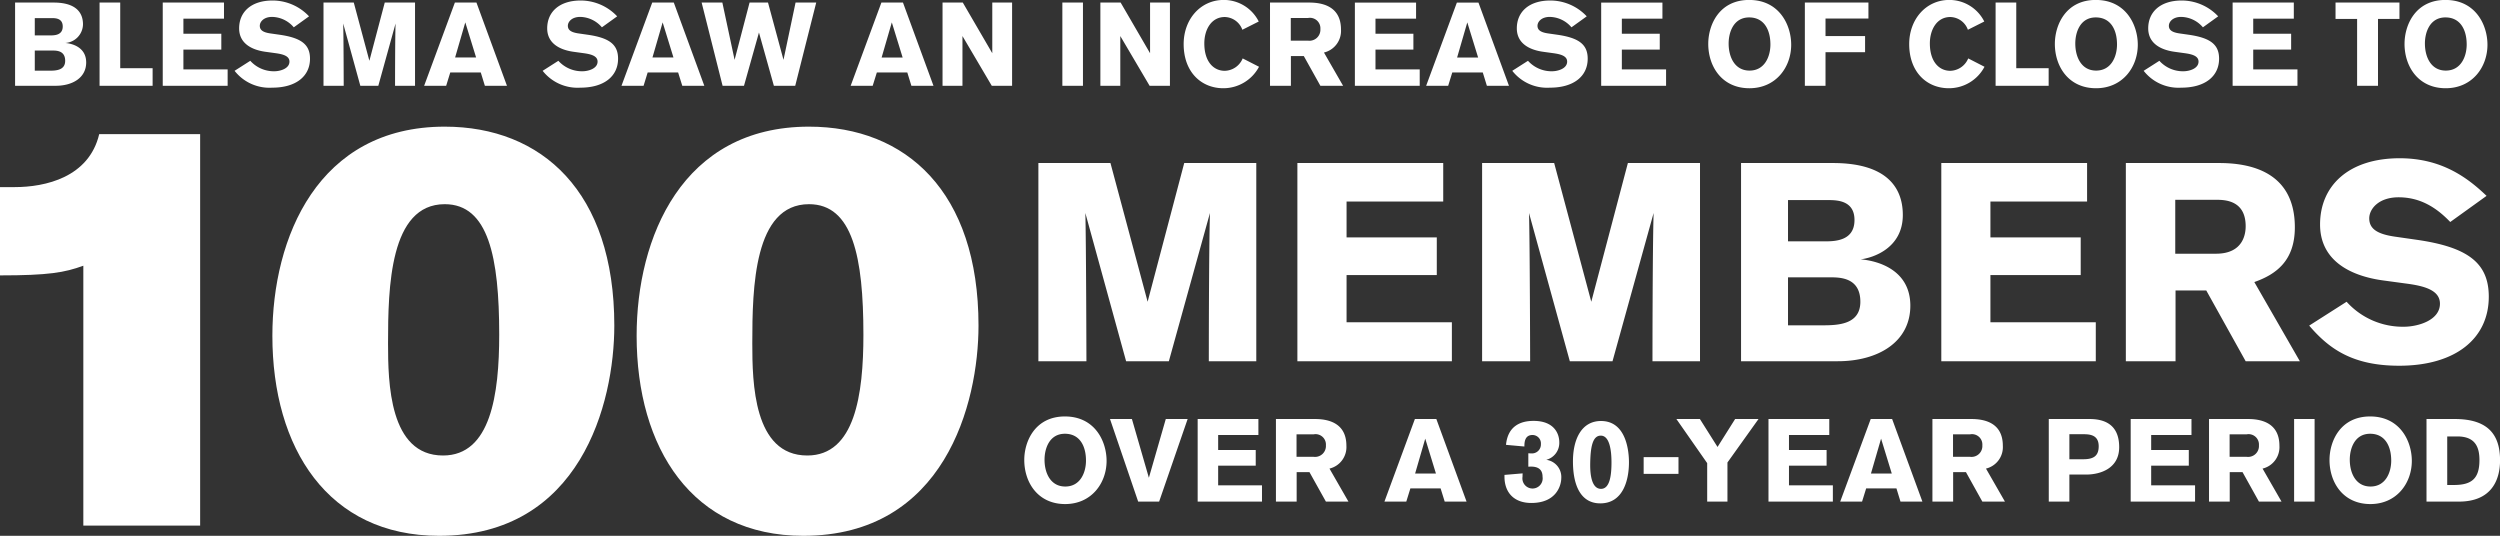
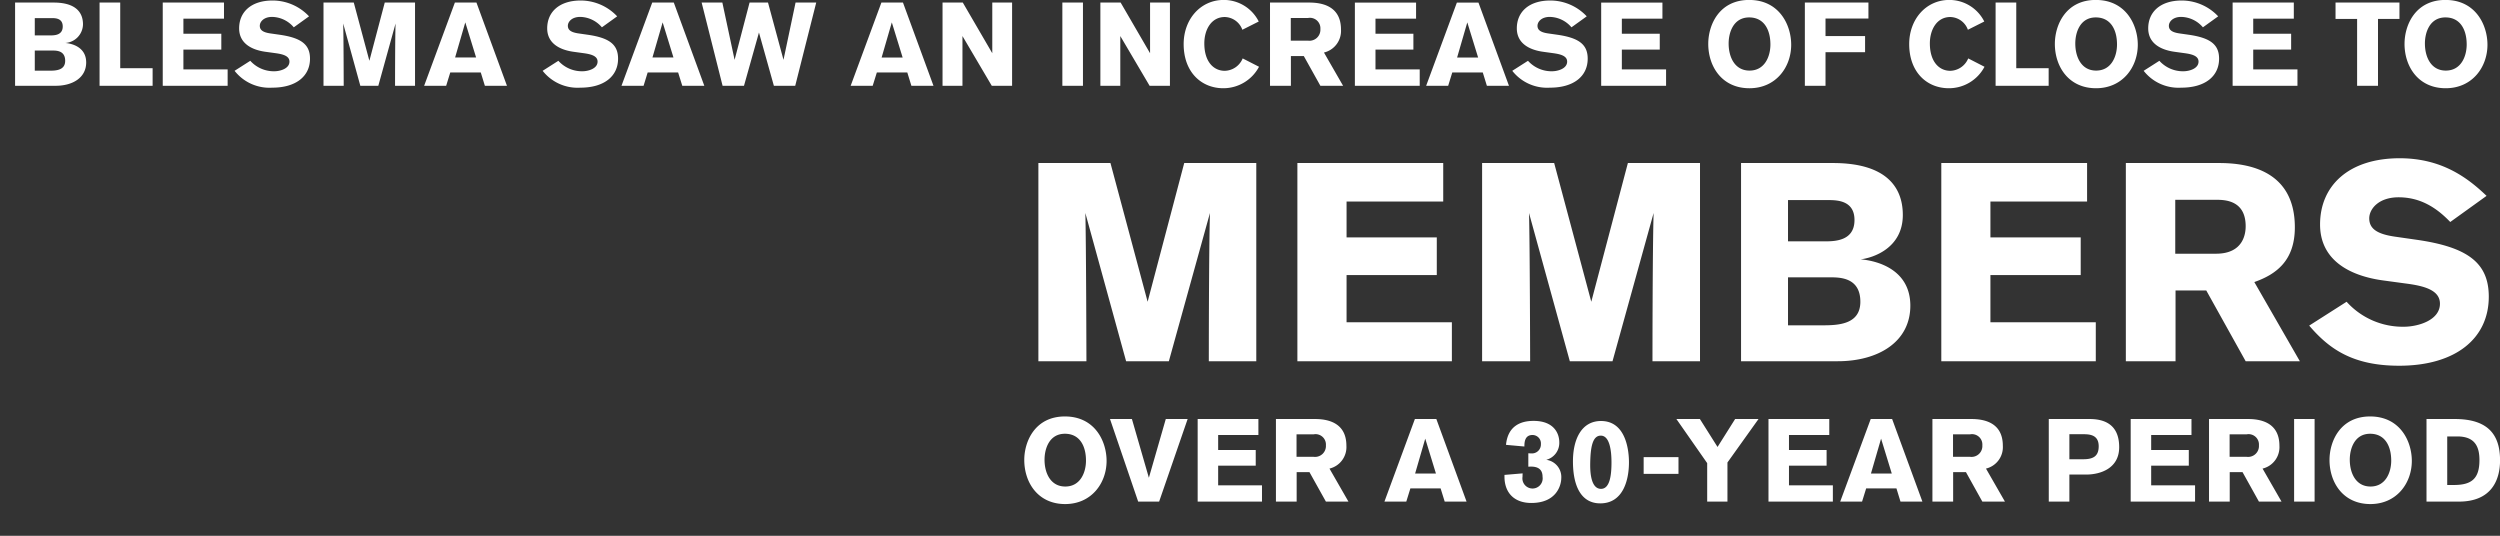
<svg xmlns="http://www.w3.org/2000/svg" width="439.19" height="94.13" viewBox="0 0 439.19 94.13">
  <rect x="0" y="0" width="439.19" height="94.13" fill="#333333" stroke="none" />
  <path fill="#FFF" d="M4384.26,1359.24v-34.82H4371.6l-6.43,24.37-6.53-24.37h-12.66v34.82h8.44s-0.05-21.16-.19-26.04l7.16,26.04h7.51l7.22-26.04c-0.2,6.81-.2,26.04-0.2,26.04h8.34Zm7.22,0h27.14v-6.85h-18.5v-8.29h15.85v-6.61h-15.85v-6.31h16.98v-6.76h-25.62v34.82Zm70.73,0v-34.82h-12.67l-6.43,24.37-6.52-24.37h-12.66v34.82h8.44s-0.05-21.16-.2-26.04l7.17,26.04h7.5l7.22-26.04c-0.2,6.81-.2,26.04-0.2,26.04h8.35Zm7.21,0h16.98c7.07,0,12.76-3.35,12.76-9.76,0-6.12-5.39-7.85-8.73-8.14,2.11-.25,7.41-1.92,7.41-7.79,0-5.08-3.14-9.13-12.27-9.13h-16.15v34.82Zm8.25-21.06v-7.25h7.12c1.66,0,4.56.15,4.56,3.5,0,3.6-3.29,3.75-5.15,3.75h-6.53Zm0,14.75v-8.43h7.46c1.77,0,5.25.09,5.25,4.29,0,3.99-3.88,4.14-6.67,4.14h-6.04Zm26.93,6.31h27.14v-6.85h-18.51v-8.29h15.86v-6.61h-15.86v-6.31h16.98v-6.76H4504.6v34.82Zm32.42-34.82v34.82h8.73v-12.43h5.4l6.92,12.43h9.52l-8-13.91c3.78-1.33,7.12-3.7,7.12-9.61,0-9.97-8.15-11.3-13.3-11.3h-16.39Zm8.68,6.46h7.22c1.52,0,5.15.1,5.15,4.64,0,1.08-.25,4.83-5.2,4.83h-7.17v-9.47Zm54.69-.69c-3.38-3.25-7.95-6.61-15.26-6.61-8.93,0-13.99,4.79-13.99,11.64,0,6.12,4.96,8.98,11.04,9.82l3.98,0.54c3.09,0.4,6.04,1.09,6.04,3.55,0,2.91-3.83,4.05-6.38,4.05a13.277,13.277,0,0,1-10.02-4.39l-6.57,4.19c3.53,4.14,7.7,7.05,15.8,7.05,9.91,0,15.75-4.78,15.75-12.13,0-5.97-3.73-8.73-12.76-10.01l-3.82-.55c-2.95-.44-4.42-1.33-4.42-3.2,0-1.63,1.62-3.7,5.15-3.7,3.73,0,6.58,1.72,9.08,4.34Zm-256.89,46.39c0,3.99,2.42,7.75,7.18,7.75,4.64,0,7.28-3.7,7.28-7.58,0-3.46-2.06-7.81-7.32-7.81C4345.43,1368.94,4343.5,1373.27,4343.5,1376.58Zm3.56-.04c0-1.95.84-4.56,3.58-4.56,2.56,0,3.7,2.09,3.7,4.72,0,2.04-.96,4.55-3.64,4.55C4348.1,1381.25,4347.06,1378.86,4347.06,1376.54Zm25.14-7.15h-3.84l-2.97,10.32-2.98-10.32h-3.85l4.95,14.51h3.68Zm1.76,14.51h11.3v-2.86h-7.7v-3.45h6.6v-2.76h-6.6v-2.63h7.07v-2.81h-10.67v14.51Zm13.75-14.51v14.51h3.64v-5.18h2.25l2.89,5.18h3.96l-3.33-5.8a3.881,3.881,0,0,0,2.97-4.01c0-4.15-3.4-4.7-5.55-4.7h-6.83Zm3.62,2.69h3.01a1.825,1.825,0,0,1,2.15,1.93,1.913,1.913,0,0,1-2.17,2.02h-2.99v-3.95Zm29.87,11.82-5.31-14.51h-3.77l-5.35,14.51h3.84l0.72-2.32h5.31l0.72,2.32h3.84Zm-5.38-4.93h-3.66l1.78-6.13Zm15.54-4.75c0-.6,0-2.02,1.41-2.02a1.478,1.478,0,0,1,1.49,1.59,1.578,1.578,0,0,1-1.74,1.64c-0.16,0-.47-0.02-0.47-0.02v2.36s0.29-.02.45-0.02c0.86,0,2.05.21,2.05,1.79a1.782,1.782,0,1,1-3.52,0c0-.2.02-0.6,0.02-0.6l-3.19.27v0.31c0,2.77,1.66,4.62,4.72,4.62,4.4,0,5.26-3.08,5.26-4.39a3.041,3.041,0,0,0-2.64-3.19,3.077,3.077,0,0,0,2.29-3.1c0-1.34-.77-3.74-4.52-3.74-2.23,0-4.52.86-4.84,4.21Zm8.53,2.61c0,4.5,1.53,7.38,4.8,7.38,3.99,0,5.04-4.05,5.04-7.22,0-1.97-.48-7.25-4.91-7.25C4441.42,1369.74,4439.89,1372.9,4439.89,1376.83Zm3.03,0.68c0.02-3.17.4-5.2,1.86-5.2,1.51,0,1.88,2.46,1.88,4.72,0,2.24-.29,4.63-1.84,4.63C4443.16,1381.66,4442.92,1379.11,4442.92,1377.51Zm15.51,1.52v-2.94h-6.12v2.94h6.12Zm14.06-9.64h-4.11l-3.09,4.91-3.1-4.91h-4.13l5.41,7.75v6.76h3.56v-6.87Zm1.75,14.51h11.31v-2.86h-7.71v-3.45h6.61v-2.76h-6.61v-2.63h7.08v-2.81h-10.68v14.51Zm27.04,0-5.32-14.51h-3.76l-5.36,14.51h3.84l0.72-2.32h5.32l0.71,2.32h3.85Zm-5.38-4.93h-3.66l1.78-6.13Zm7.14-9.58v14.51h3.64v-5.18h2.25l2.88,5.18h3.97l-3.33-5.8a3.874,3.874,0,0,0,2.96-4.01c0-4.15-3.39-4.7-5.54-4.7h-6.83Zm3.62,2.69h3a1.822,1.822,0,0,1,2.15,1.93,1.907,1.907,0,0,1-2.17,2.02h-2.98v-3.95Zm16.82-2.69v14.51h3.62v-4.75h2.92c2.62,0,5.83-1.13,5.83-4.81,0-3.33-1.8-4.95-5.21-4.95h-7.16Zm3.62,2.67h2.31c1.13,0,2.84.02,2.84,2.12,0,1.89-1.14,2.28-2.78,2.28h-2.37v-4.4Zm10.77,11.84h11.31v-2.86h-7.71v-3.45h6.61v-2.76h-6.61v-2.63h7.08v-2.81h-10.68v14.51Zm13.76-14.51v14.51h3.64v-5.18h2.25l2.88,5.18h3.97l-3.33-5.8a3.874,3.874,0,0,0,2.96-4.01c0-4.15-3.39-4.7-5.54-4.7h-6.83Zm3.62,2.69h3a1.822,1.822,0,0,1,2.15,1.93,1.907,1.907,0,0,1-2.17,2.02h-2.98v-3.95Zm14.93,11.82v-14.51h-3.6v14.51h3.6Zm2.62-7.32c0,3.99,2.41,7.75,7.18,7.75,4.64,0,7.28-3.7,7.28-7.58,0-3.46-2.07-7.81-7.32-7.81C4574.72,1368.94,4572.8,1373.27,4572.8,1376.58Zm3.56-.04c0-1.95.84-4.56,3.58-4.56,2.55,0,3.7,2.09,3.7,4.72,0,2.04-.96,4.55-3.64,4.55C4577.4,1381.25,4576.36,1378.86,4576.36,1376.54Zm13.48,7.36h5.68c5.75,0,7.24-3.8,7.24-7.26,0-4.77-2.39-7.25-7.97-7.25h-4.95v14.51Zm3.64-11.45h1.78c3.15,0,3.88,1.89,3.88,4.15,0,3.29-1.39,4.38-4.5,4.38h-1.16v-8.53Z" transform="translate(-4163.56 -1295.78)" />
-   <path fill="#FFF" d="M4198.72,1388.11v-68.77h-17.73c-1.8,7.6-9.47,9.31-14.85,9.31h-2.59v15.51c8.57,0,11.36-.5,14.65-1.7v45.65h20.52Zm72.76-35.14c0-23.52-12.75-34.94-29.79-34.94-22.31,0-30.28,19.53-30.28,36.74,0,19.73,9.76,35.14,29.29,35.14C4265.5,1389.91,4271.48,1366.69,4271.48,1352.97Zm-20.22,1.6c0,10.52-1.5,21.23-9.87,21.23-9.46,0-9.66-12.82-9.66-19.72,0-9.81.3-24.43,9.96-24.43C4249.36,1331.65,4251.26,1340.96,4251.26,1354.57Zm84.2-1.6c0-23.52-12.75-34.94-29.78-34.94-22.32,0-30.28,19.53-30.28,36.74,0,19.73,9.76,35.14,29.28,35.14C4329.48,1389.91,4335.46,1366.69,4335.46,1352.97Zm-20.22,1.6c0,10.52-1.49,21.23-9.86,21.23-9.46,0-9.66-12.82-9.66-19.72,0-9.81.3-24.43,9.96-24.43C4313.35,1331.65,4315.24,1340.96,4315.24,1354.57Z" transform="translate(-4163.56 -1295.78)" />
  <path fill="#FFF" d="M4166.21,1310.85h7.13c2.97,0,5.36-1.41,5.36-4.1,0-2.57-2.27-3.3-3.67-3.42a3.341,3.341,0,0,0,3.11-3.27c0-2.14-1.32-3.83-5.15-3.83h-6.78v14.62Zm3.46-8.85v-3.04h2.99c0.7,0,1.92.06,1.92,1.47,0,1.51-1.38,1.57-2.17,1.57h-2.74Zm0,6.2v-3.54h3.13c0.75,0,2.21.04,2.21,1.8,0,1.68-1.63,1.74-2.8,1.74h-2.54Zm20.7,2.65v-3.09h-5.69v-11.53h-3.63v14.62h9.32Zm1.78,0h11.4v-2.88h-7.77v-3.48h6.66v-2.78h-6.66v-2.65h7.13v-2.83h-10.76v14.62Zm25.7-12.2a8.779,8.779,0,0,0-6.41-2.78c-3.75,0-5.87,2.01-5.87,4.89,0,2.57,2.08,3.77,4.64,4.12l1.67,0.23c1.29,0.17,2.53.46,2.53,1.49,0,1.23-1.61,1.7-2.68,1.7a5.55,5.55,0,0,1-4.2-1.84l-2.76,1.76a7.778,7.778,0,0,0,6.63,2.96c4.16,0,6.62-2.01,6.62-5.09,0-2.51-1.57-3.67-5.36-4.21l-1.61-.23c-1.24-.18-1.85-0.56-1.85-1.34,0-.69.68-1.56,2.16-1.56a5.123,5.123,0,0,1,3.81,1.83Zm18.62,12.2v-14.62h-5.32l-2.7,10.23-2.74-10.23h-5.32v14.62h3.55s-0.02-8.89-.09-10.94l3.01,10.94h3.16l3.03-10.94c-0.09,2.86-.09,10.94-0.09,10.94h3.51Zm16.15,0-5.36-14.62h-3.79l-5.4,14.62h3.87l0.72-2.34h5.36l0.72,2.34h3.88Zm-5.42-4.97h-3.69l1.79-6.17Zm24.78-7.23a8.8,8.8,0,0,0-6.41-2.78c-3.75,0-5.88,2.01-5.88,4.89,0,2.57,2.09,3.77,4.64,4.12l1.67,0.23c1.3,0.17,2.54.46,2.54,1.49,0,1.23-1.61,1.7-2.68,1.7a5.572,5.572,0,0,1-4.21-1.84l-2.76,1.76a7.8,7.8,0,0,0,6.64,2.96c4.16,0,6.61-2.01,6.61-5.09,0-2.51-1.56-3.67-5.36-4.21l-1.6-.23c-1.24-.18-1.86-0.56-1.86-1.34,0-.69.68-1.56,2.17-1.56a5.139,5.139,0,0,1,3.81,1.83Zm15.31,12.2-5.36-14.62h-3.79l-5.4,14.62h3.88l0.72-2.34h5.35l0.73,2.34h3.87Zm-5.42-4.97h-3.69l1.79-6.17Zm25.08-9.65h-3.63l-2.12,10.06-2.72-10.06h-3.24l-2.63,10.06-2.15-10.06h-3.64l3.68,14.62h3.76l2.63-9.36,2.62,9.36h3.75Zm20.6,14.62-5.36-14.62h-3.79l-5.4,14.62h3.87l0.73-2.34h5.35l0.72,2.34h3.88Zm-5.42-4.97h-3.69l1.79-6.17Zm19.23,4.97v-14.62h-3.48v8.9l-5.18-8.9h-3.56v14.62h3.5v-8.74l5.15,8.74h3.57Zm12.45,0v-14.62h-3.62v14.62h3.62Zm15.28,0v-14.62h-3.49v8.9l-5.17-8.9h-3.56v14.62h3.5v-8.74l5.15,8.74h3.57Zm12.78-4.81a3.5,3.5,0,0,1-3.15,2.18c-1.96,0-3.59-1.6-3.59-4.81,0-2.44,1.24-4.64,3.59-4.64a3.365,3.365,0,0,1,3.09,2.24l2.88-1.45a6.865,6.865,0,0,0-6.14-3.79c-4.12,0-7.05,3.42-7.05,7.75,0,4.95,3.12,7.76,6.97,7.76a7.088,7.088,0,0,0,6.27-3.77Zm4.8-9.81v14.62h3.67v-5.22h2.27l2.91,5.22h3.99l-3.36-5.84a3.912,3.912,0,0,0,2.99-4.04c0-4.18-3.42-4.74-5.58-4.74h-6.89Zm3.65,2.71h3.03a1.841,1.841,0,0,1,2.17,1.95,1.926,1.926,0,0,1-2.19,2.03h-3.01v-3.98Zm11.26,11.91h11.39v-2.88h-7.77v-3.48h6.66v-2.78h-6.66v-2.65h7.13v-2.83h-10.75v14.62Zm27.07,0-5.36-14.62h-3.79l-5.4,14.62h3.87l0.72-2.34h5.36l0.72,2.34h3.88Zm-5.42-4.97h-3.69l1.79-6.17Zm19.08-7.23a8.779,8.779,0,0,0-6.41-2.78c-3.75,0-5.87,2.01-5.87,4.89,0,2.57,2.08,3.77,4.64,4.12l1.67,0.23c1.29,0.17,2.53.46,2.53,1.49,0,1.23-1.61,1.7-2.68,1.7a5.566,5.566,0,0,1-4.2-1.84l-2.76,1.76a7.778,7.778,0,0,0,6.63,2.96c4.17,0,6.62-2.01,6.62-5.09,0-2.51-1.57-3.67-5.36-4.21l-1.61-.23c-1.23-.18-1.85-0.56-1.85-1.34,0-.69.68-1.56,2.16-1.56a5.123,5.123,0,0,1,3.81,1.83Zm2.54,12.2h11.4v-2.88h-7.77v-3.48h6.66v-2.78h-6.66v-2.65h7.13v-2.83h-10.76v14.62Zm18.81-7.37c0,4.01,2.43,7.8,7.23,7.8,4.68,0,7.34-3.72,7.34-7.64,0-3.48-2.09-7.87-7.38-7.87C4465.59,1295.77,4463.66,1300.14,4463.66,1303.48Zm3.58-.05c0-1.96.85-4.59,3.61-4.59,2.57,0,3.73,2.11,3.73,4.76,0,2.05-.97,4.58-3.67,4.58C4468.29,1308.18,4467.24,1305.77,4467.24,1303.43Zm13.39-7.2v14.62h3.63v-5.9h6.95v-2.84h-6.95v-3.07h7.54v-2.81h-11.17Zm28.7,9.81a3.516,3.516,0,0,1-3.15,2.18c-1.96,0-3.59-1.6-3.59-4.81,0-2.44,1.24-4.64,3.59-4.64a3.365,3.365,0,0,1,3.09,2.24l2.88-1.45a6.865,6.865,0,0,0-6.14-3.79c-4.12,0-7.05,3.42-7.05,7.75,0,4.95,3.11,7.76,6.97,7.76a7.06,7.06,0,0,0,6.26-3.77Zm14.13,4.81v-3.09h-5.69v-11.53h-3.63v14.62h9.32Zm1.09-7.37c0,4.01,2.43,7.8,7.23,7.8,4.68,0,7.34-3.72,7.34-7.64,0-3.48-2.08-7.87-7.38-7.87C4526.49,1295.77,4524.55,1300.14,4524.55,1303.48Zm3.59-.05c0-1.96.84-4.59,3.6-4.59,2.58,0,3.73,2.11,3.73,4.76,0,2.05-.97,4.58-3.67,4.58C4529.19,1308.18,4528.14,1305.77,4528.14,1303.43Zm25.1-4.78a8.8,8.8,0,0,0-6.41-2.78c-3.75,0-5.88,2.01-5.88,4.89,0,2.57,2.08,3.77,4.64,4.12l1.67,0.23c1.3,0.17,2.53.46,2.53,1.49,0,1.23-1.6,1.7-2.68,1.7a5.566,5.566,0,0,1-4.2-1.84l-2.76,1.76a7.778,7.778,0,0,0,6.63,2.96c4.17,0,6.62-2.01,6.62-5.09,0-2.51-1.57-3.67-5.36-4.21l-1.61-.23c-1.23-.18-1.85-0.56-1.85-1.34,0-.69.68-1.56,2.16-1.56a5.143,5.143,0,0,1,3.82,1.83Zm2.54,12.2h11.39v-2.88h-7.77v-3.48h6.66v-2.78h-6.66v-2.65h7.13v-2.83h-10.75v14.62Zm29.31-11.74v-2.88h-11.23v2.88h3.79v11.74h3.67v-11.74h3.77Zm0.89,4.37c0,4.01,2.43,7.8,7.23,7.8,4.68,0,7.34-3.72,7.34-7.64,0-3.48-2.09-7.87-7.38-7.87C4587.91,1295.77,4585.98,1300.14,4585.98,1303.48Zm3.58-.05c0-1.96.85-4.59,3.61-4.59,2.57,0,3.73,2.11,3.73,4.76,0,2.05-.97,4.58-3.67,4.58C4590.61,1308.18,4589.56,1305.77,4589.56,1303.43Z" transform="translate(-4163.56 -1295.78)" />
</svg>